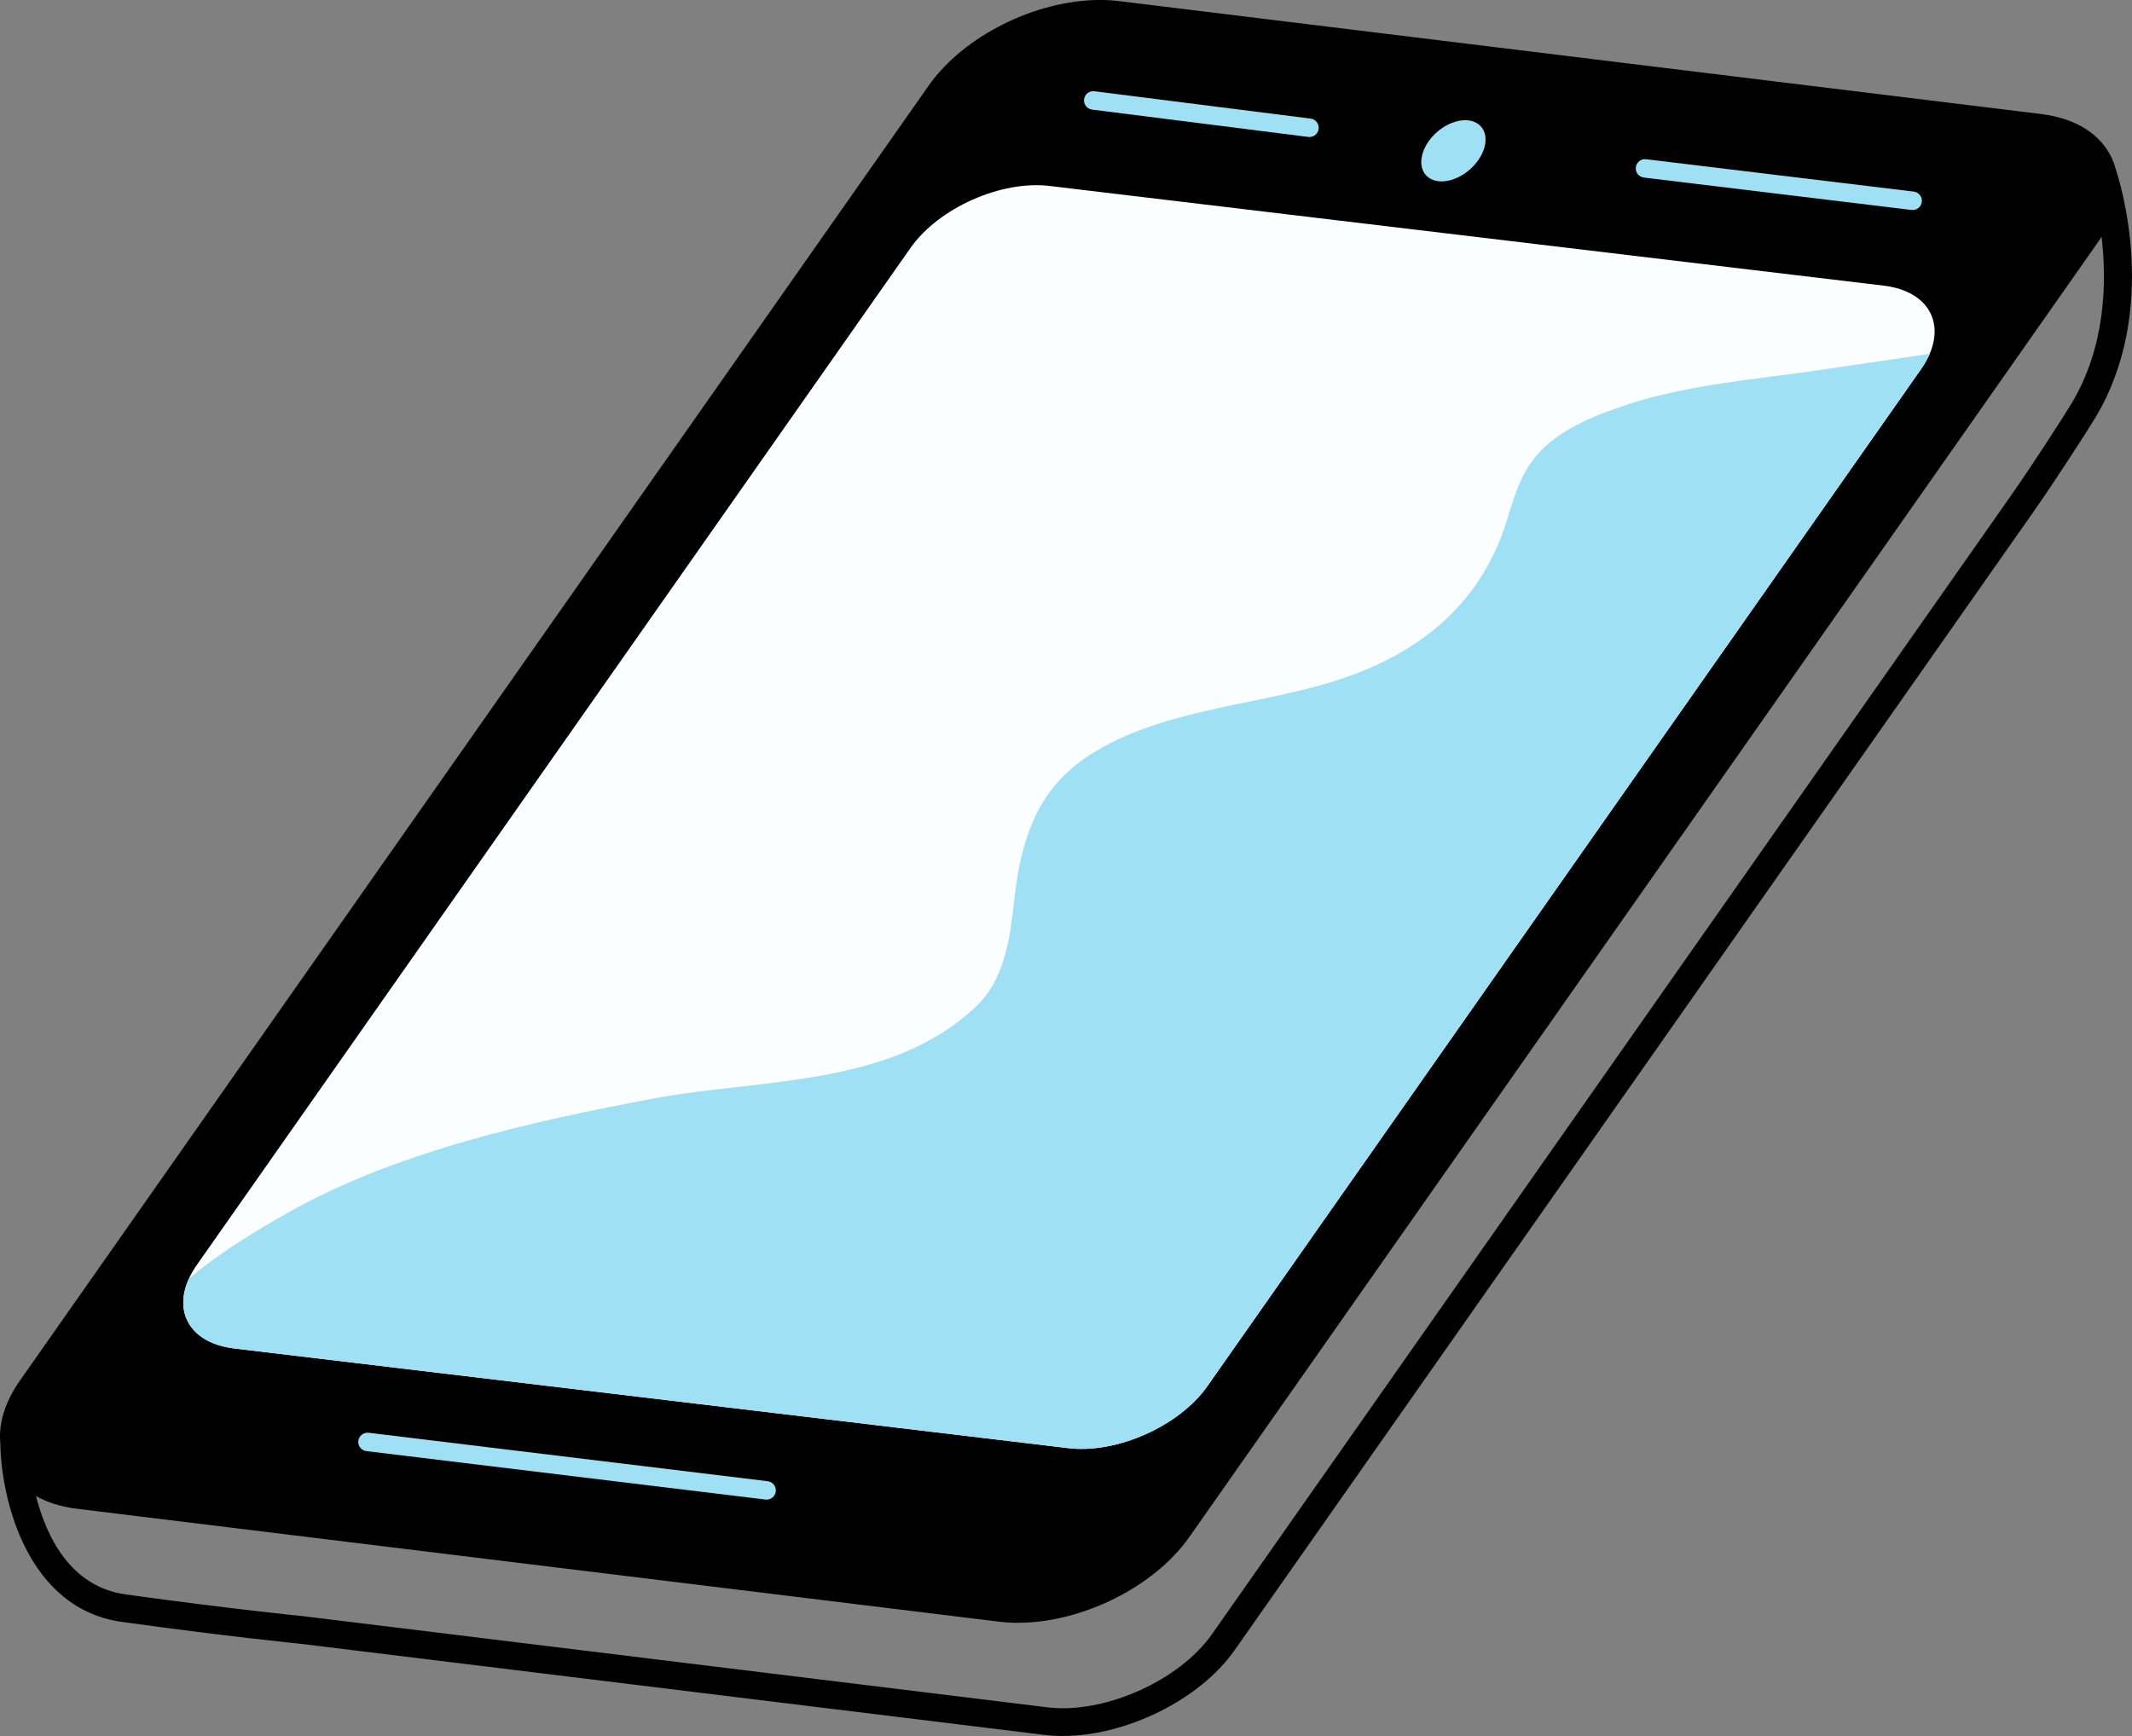
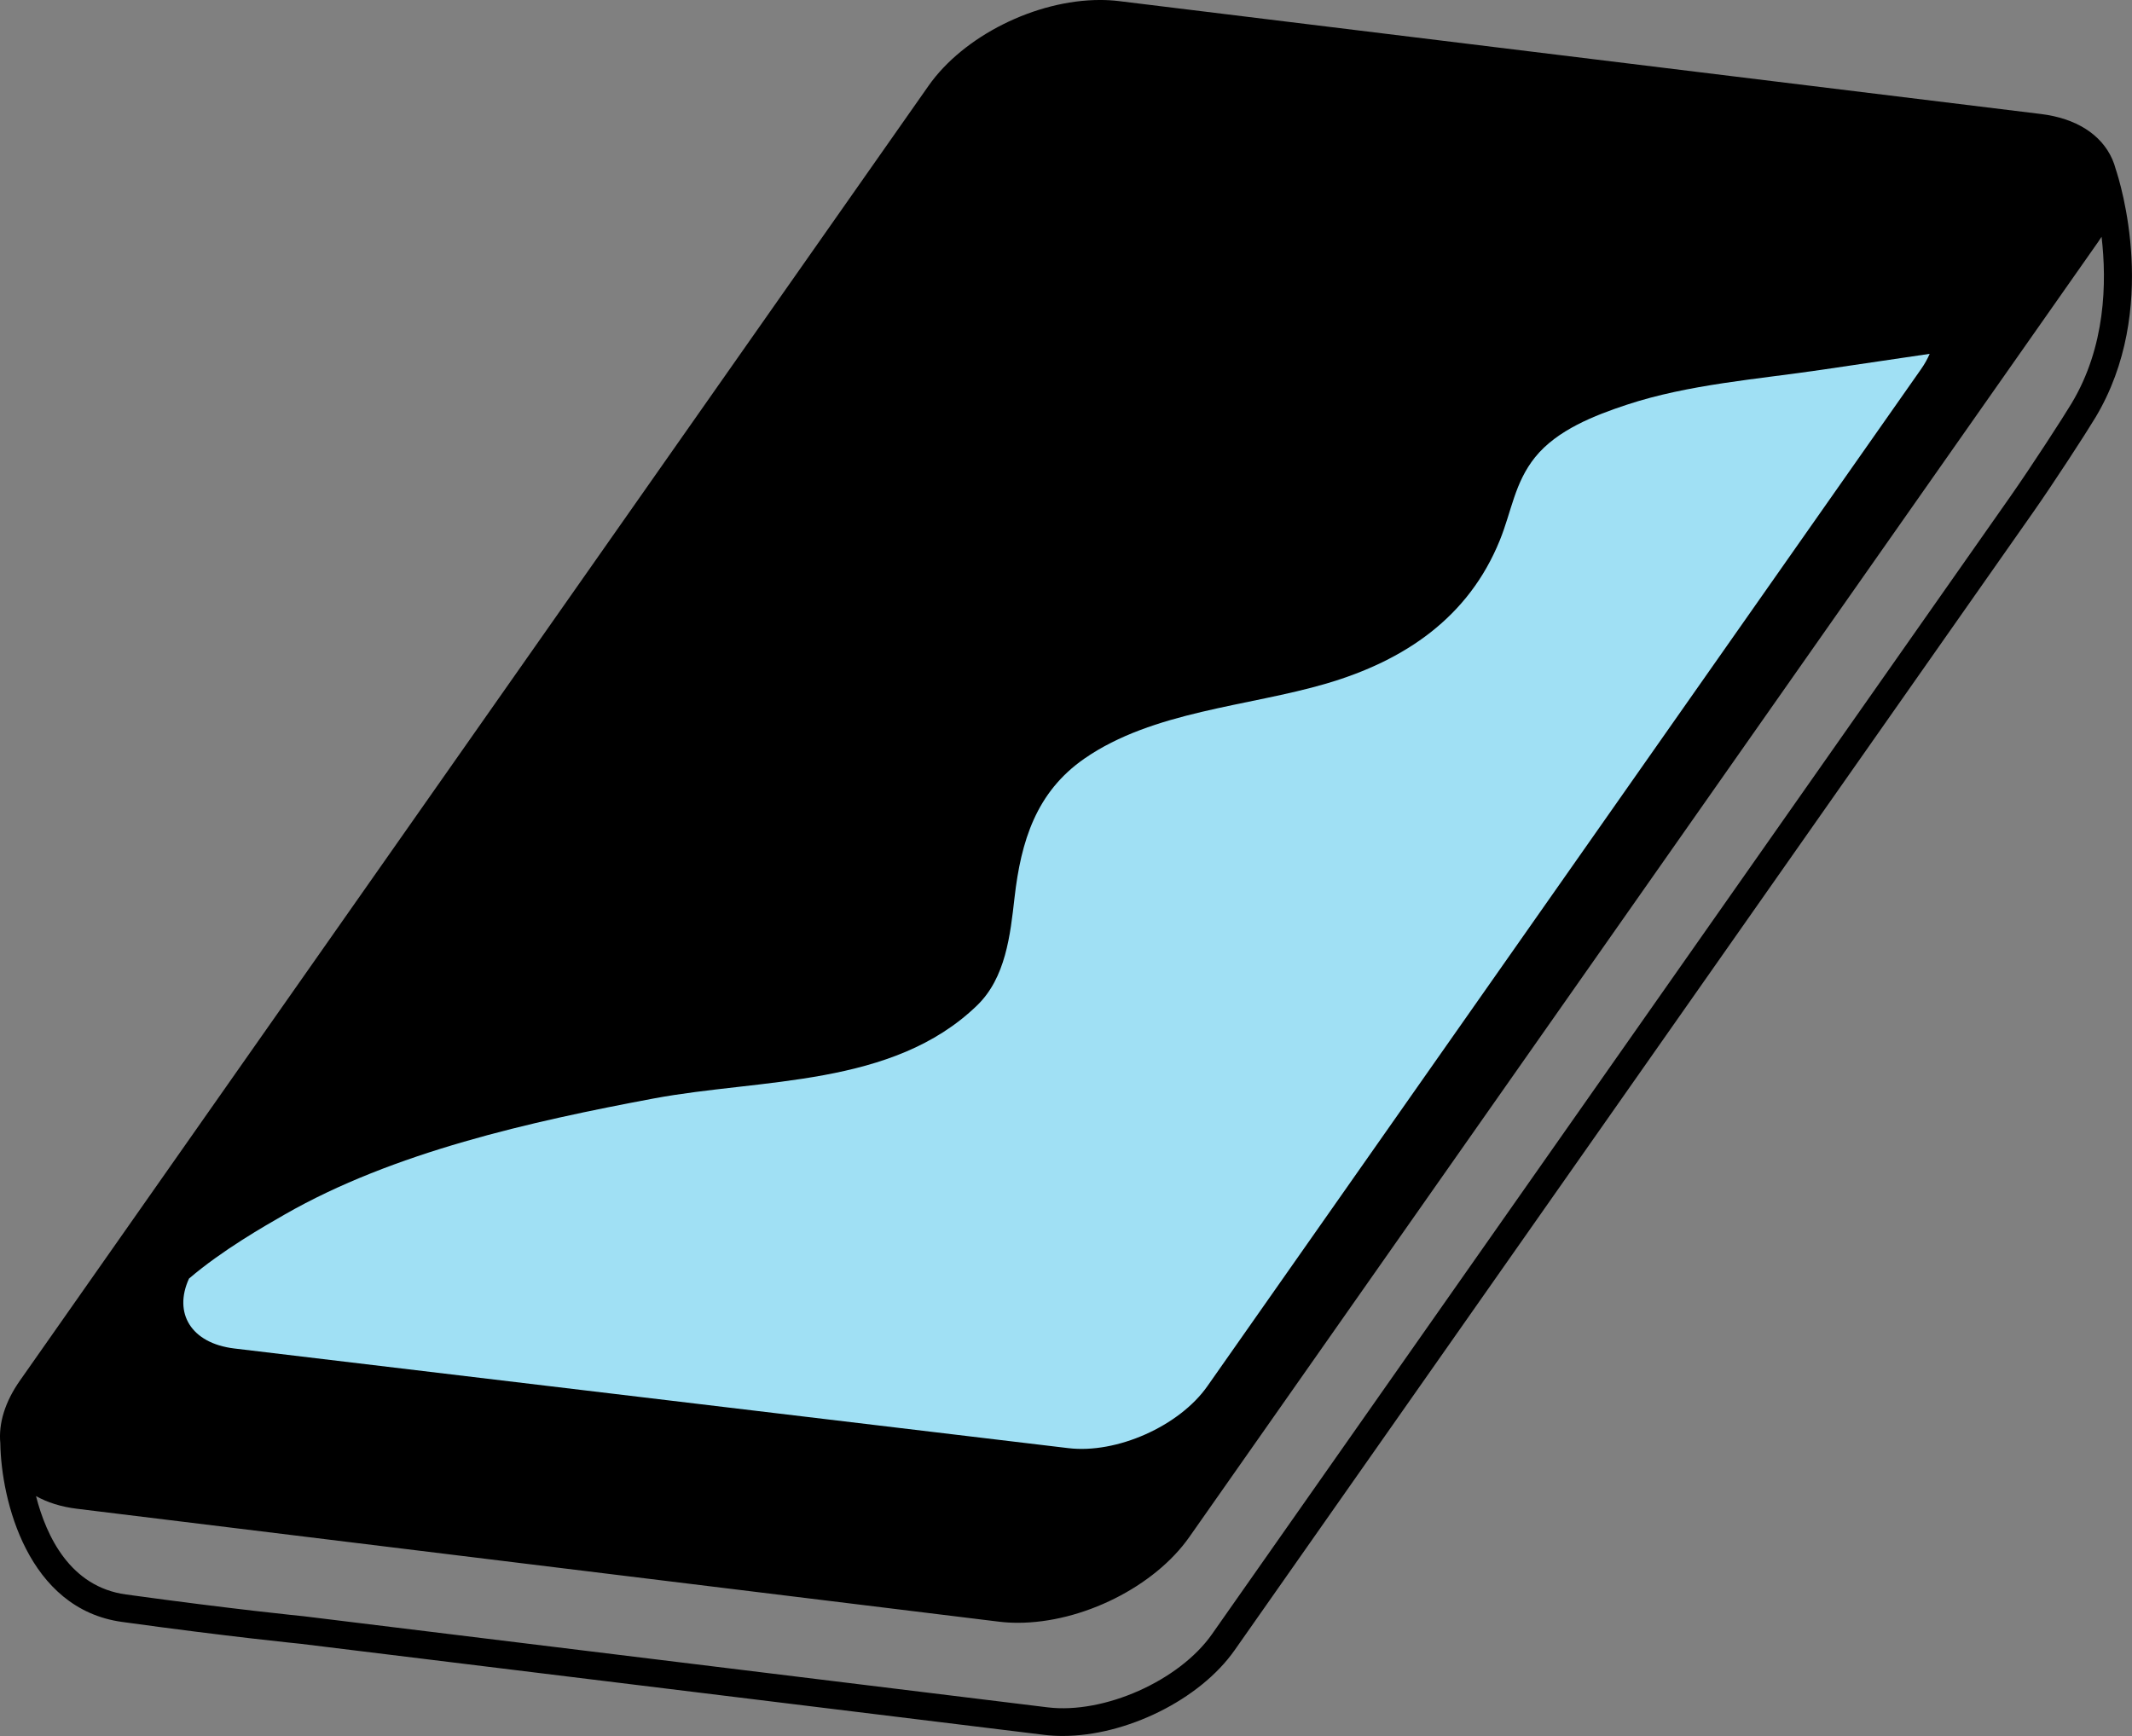
<svg xmlns="http://www.w3.org/2000/svg" fill="#000000" height="407.2" preserveAspectRatio="xMidYMid meet" version="1" viewBox="0.0 0.0 500.0 407.2" width="500" zoomAndPan="magnify">
  <rect x="0.0" y="0.0" width="500.0" height="407.2" fill="#808080" stroke="none" />
  <defs>
    <clipPath id="a">
      <path d="M 0 0 L 499.988 0 L 499.988 407.191 L 0 407.191 Z M 0 0" />
    </clipPath>
  </defs>
  <g>
    <g clip-path="url(#a)" id="change1_1">
      <path d="M 485.836 94.602 C 483.883 97.859 476.473 109.324 471.473 116.457 L 284.227 383.328 C 276.566 394.246 258.926 402.102 245.684 400.477 L 71.227 379.109 C 71.062 379.094 54.535 377.461 29.5 373.996 C 16.52 372.203 10.891 360.477 8.445 350.926 C 11.121 352.43 14.348 353.445 18.039 353.898 L 234.273 380.383 C 235.695 380.559 237.184 380.645 238.695 380.645 C 253.824 380.645 270.75 372.18 278.93 360.516 L 492.023 56.801 C 492.316 56.383 492.598 55.961 492.863 55.539 C 494.117 66.227 493.805 81.332 485.836 94.602 Z M 496.18 39.652 C 495.969 38.855 495.699 38.074 495.363 37.316 C 492.777 31.5 486.844 27.746 478.652 26.742 L 262.422 0.258 C 260.996 0.086 259.512 -0.004 257.996 -0.004 C 242.867 -0.004 225.945 8.461 217.762 20.125 L 4.668 323.84 C 1.18 328.812 -0.375 333.875 0.074 338.52 C 0.277 351.84 6.461 377.379 28.609 380.441 C 53.781 383.922 70.426 385.566 70.516 385.574 L 244.891 406.934 C 246.312 407.105 247.762 407.191 249.246 407.191 C 264.043 407.188 281.344 398.762 289.551 387.066 L 476.793 120.191 C 481.562 113.395 489.164 101.695 491.414 97.949 C 506.609 72.633 497.203 42.703 496.18 39.652" fill="#000000" />
    </g>
    <g id="change2_1">
-       <path d="M 441.797 67.004 L 246.203 43.625 C 234.82 42.23 220.117 48.77 213.531 58.16 L 46.172 296.691 C 39.59 306.078 43.512 314.898 54.895 316.293 L 250.488 339.672 C 261.871 341.062 276.574 334.523 283.16 325.137 L 450.516 86.605 C 457.102 77.219 453.18 68.395 441.797 67.004" fill="#fbfefe" />
-     </g>
+       </g>
    <g id="change3_1">
      <path d="M 427.277 86.727 C 412.211 88.961 396.055 90.129 381.52 94.934 C 374.012 97.414 365.176 100.844 360.023 107.238 C 355.211 113.215 354.512 119.887 351.75 126.703 C 344.414 144.832 329.434 154.938 311.066 160.336 C 292.754 165.719 270.363 166.797 254.316 177.938 C 242.984 185.805 239.441 197.32 237.93 210.555 C 236.93 219.32 235.871 229.34 229.129 235.855 C 209.27 255.043 178.551 252.934 153.289 257.664 C 124.605 263.039 92.258 270.242 66.715 284.906 C 62.02 287.605 52.102 293.246 44.324 299.91 C 40.609 308.016 44.824 315.062 54.895 316.297 L 250.488 339.672 C 261.871 341.066 276.574 334.527 283.16 325.141 L 450.516 86.609 C 451.371 85.391 452.043 84.18 452.551 82.996 C 444.125 84.227 435.699 85.477 427.277 86.727" fill="#a0e0f4" />
    </g>
    <g id="change3_2">
-       <path d="M 180.043 347.434 L 86.449 336.07 C 85.293 335.922 84.18 336.77 84.035 337.961 C 83.891 339.148 84.738 340.23 85.926 340.375 L 179.523 351.738 C 179.609 351.75 179.699 351.758 179.785 351.758 C 180.867 351.758 181.801 350.949 181.938 349.848 C 182.078 348.66 181.234 347.578 180.043 347.434" fill="#a0e0f4" />
-     </g>
+       </g>
    <g id="change3_3">
-       <path d="M 339.707 42.371 C 343.82 41.492 347.668 37.648 348.305 33.785 C 348.938 29.918 346.117 27.496 342.004 28.371 C 337.891 29.246 334.039 33.09 333.406 36.957 C 332.773 40.82 335.594 43.246 339.707 42.371" fill="#a0e0f4" />
-     </g>
+       </g>
    <g id="change3_4">
-       <path d="M 256.117 25.707 L 306.824 32.121 C 306.918 32.133 307.012 32.137 307.102 32.137 C 308.18 32.137 309.109 31.34 309.25 30.242 C 309.398 29.055 308.559 27.969 307.371 27.82 L 256.664 21.402 C 255.48 21.258 254.391 22.094 254.238 23.281 C 254.09 24.473 254.93 25.555 256.117 25.707" fill="#a0e0f4" />
-     </g>
+       </g>
    <g id="change3_5">
-       <path d="M 385.535 41.652 L 448.293 49.246 C 448.383 49.258 448.469 49.266 448.559 49.266 C 449.641 49.266 450.574 48.457 450.707 47.355 C 450.852 46.168 450.004 45.086 448.816 44.941 L 386.055 37.348 C 384.844 37.199 383.785 38.051 383.641 39.238 C 383.496 40.426 384.344 41.508 385.535 41.652" fill="#a0e0f4" />
-     </g>
+       </g>
  </g>
</svg>